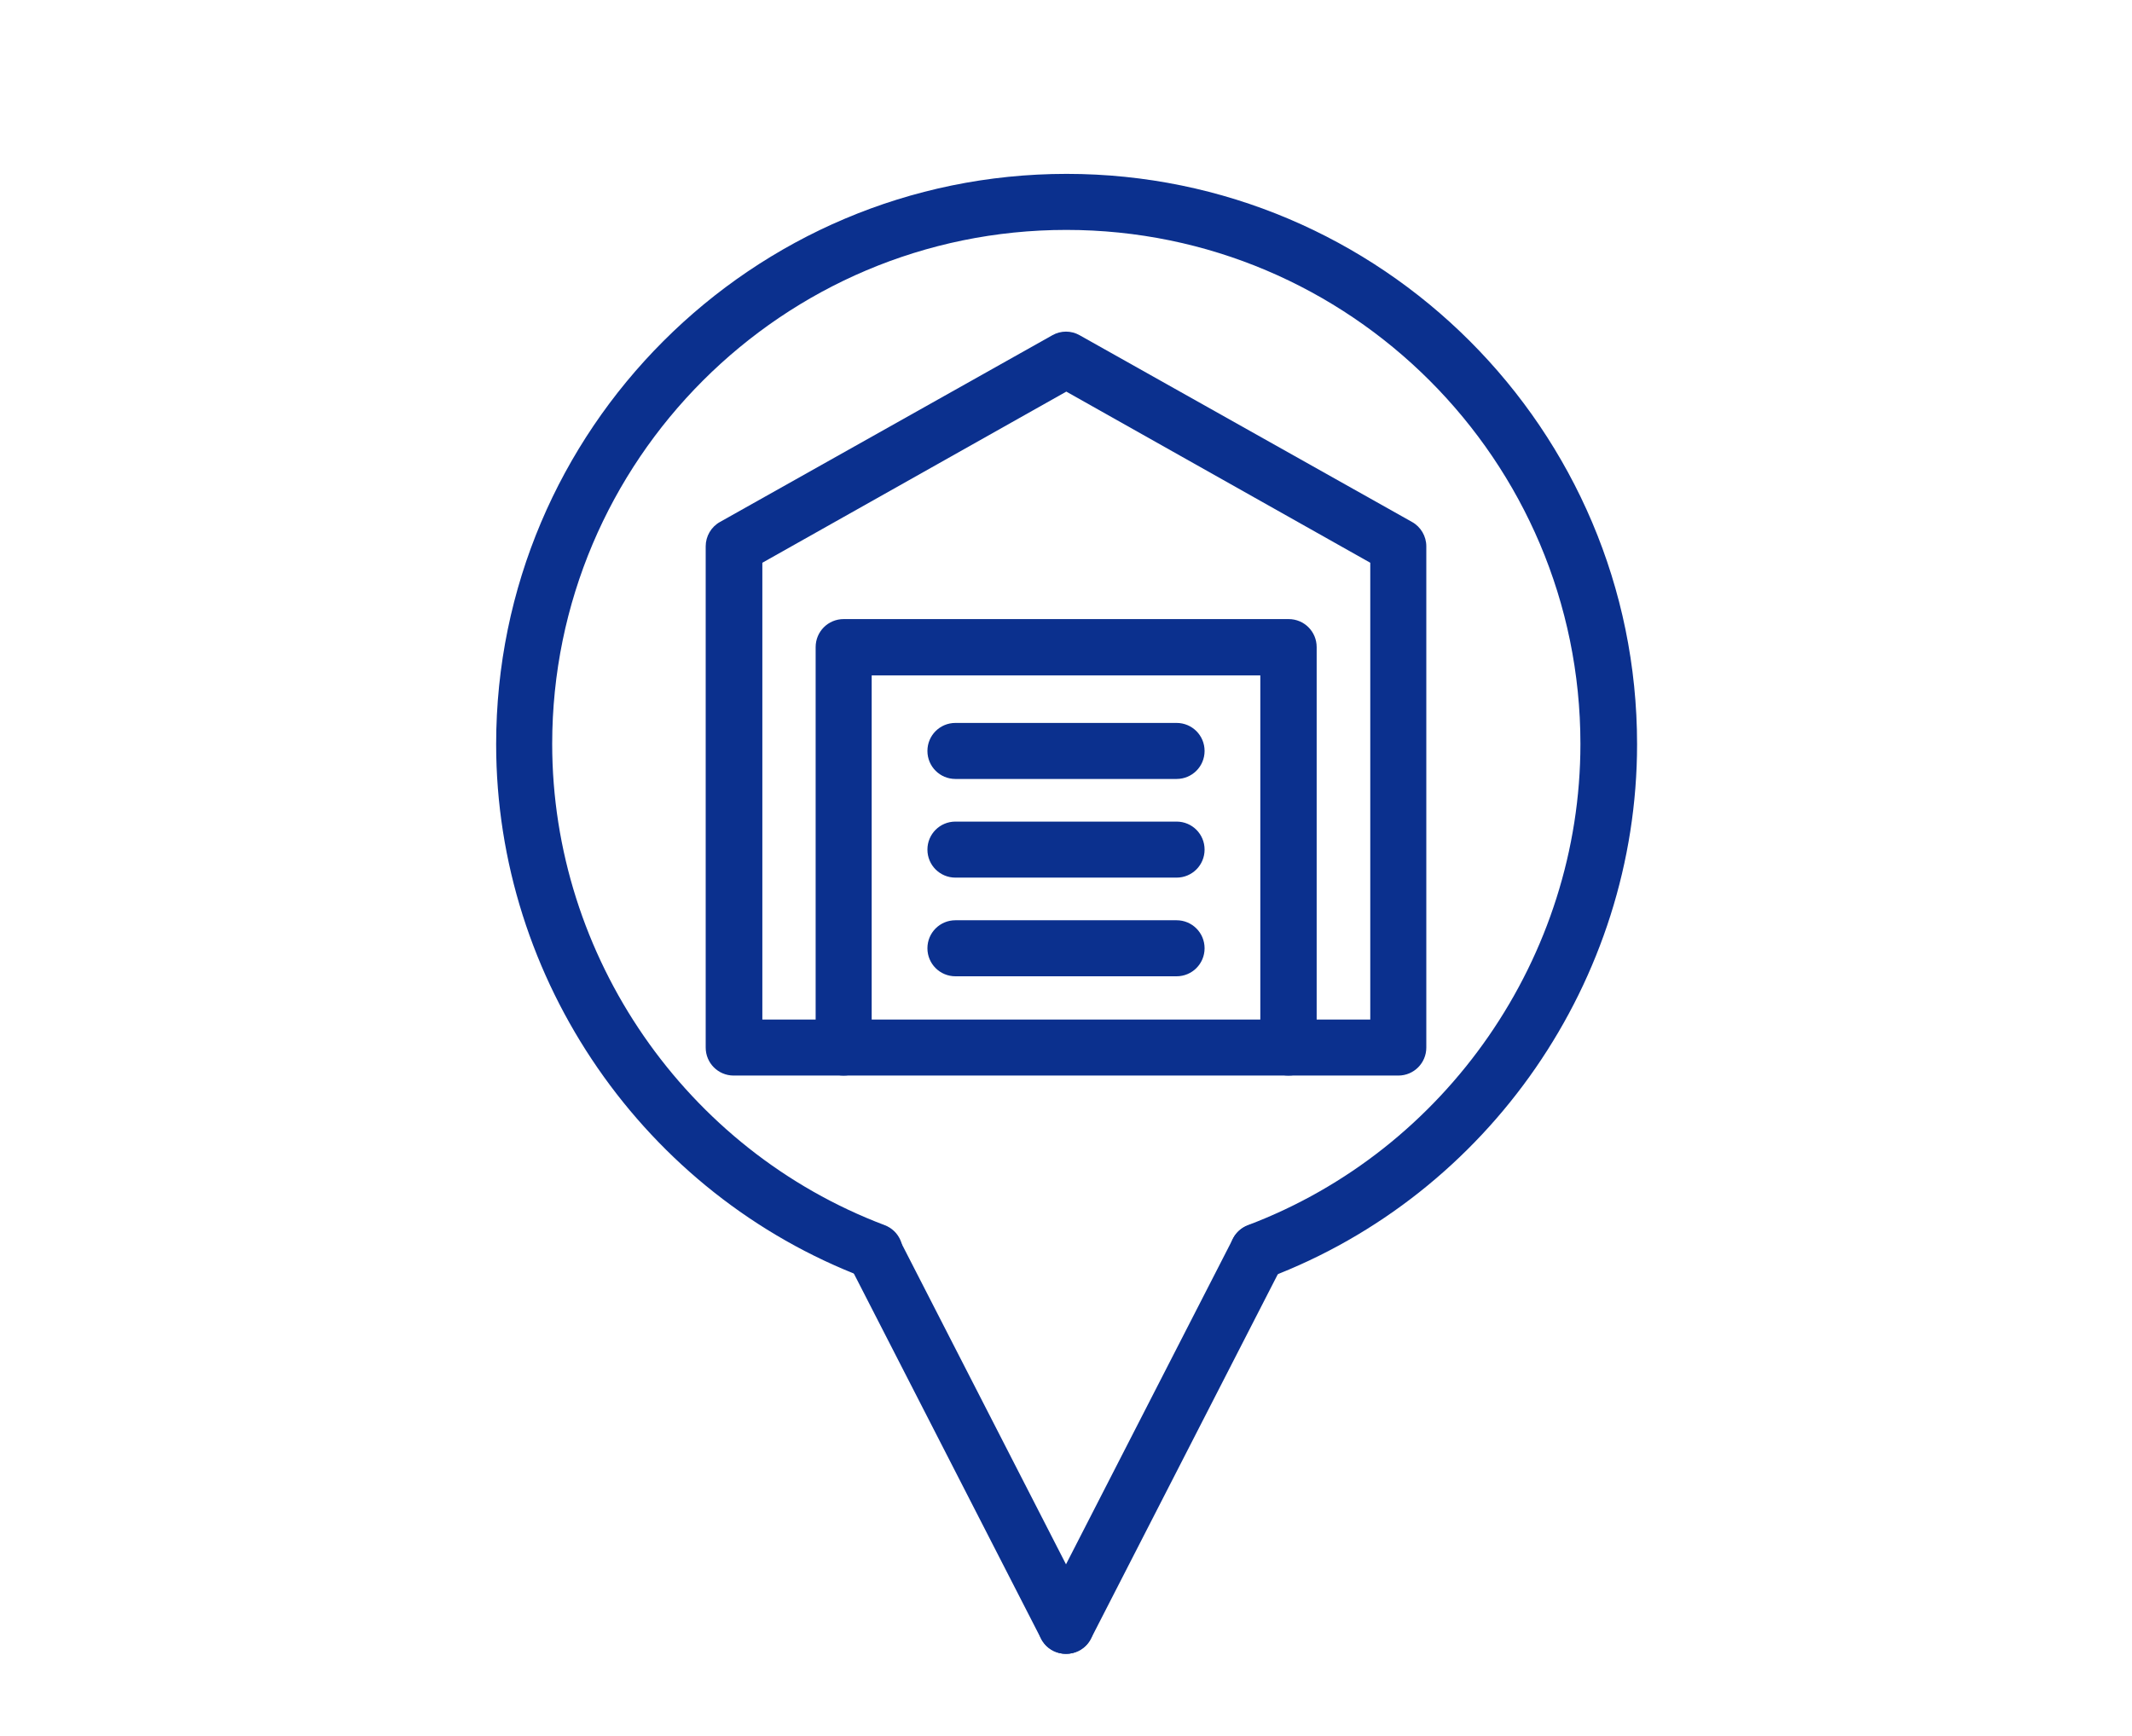
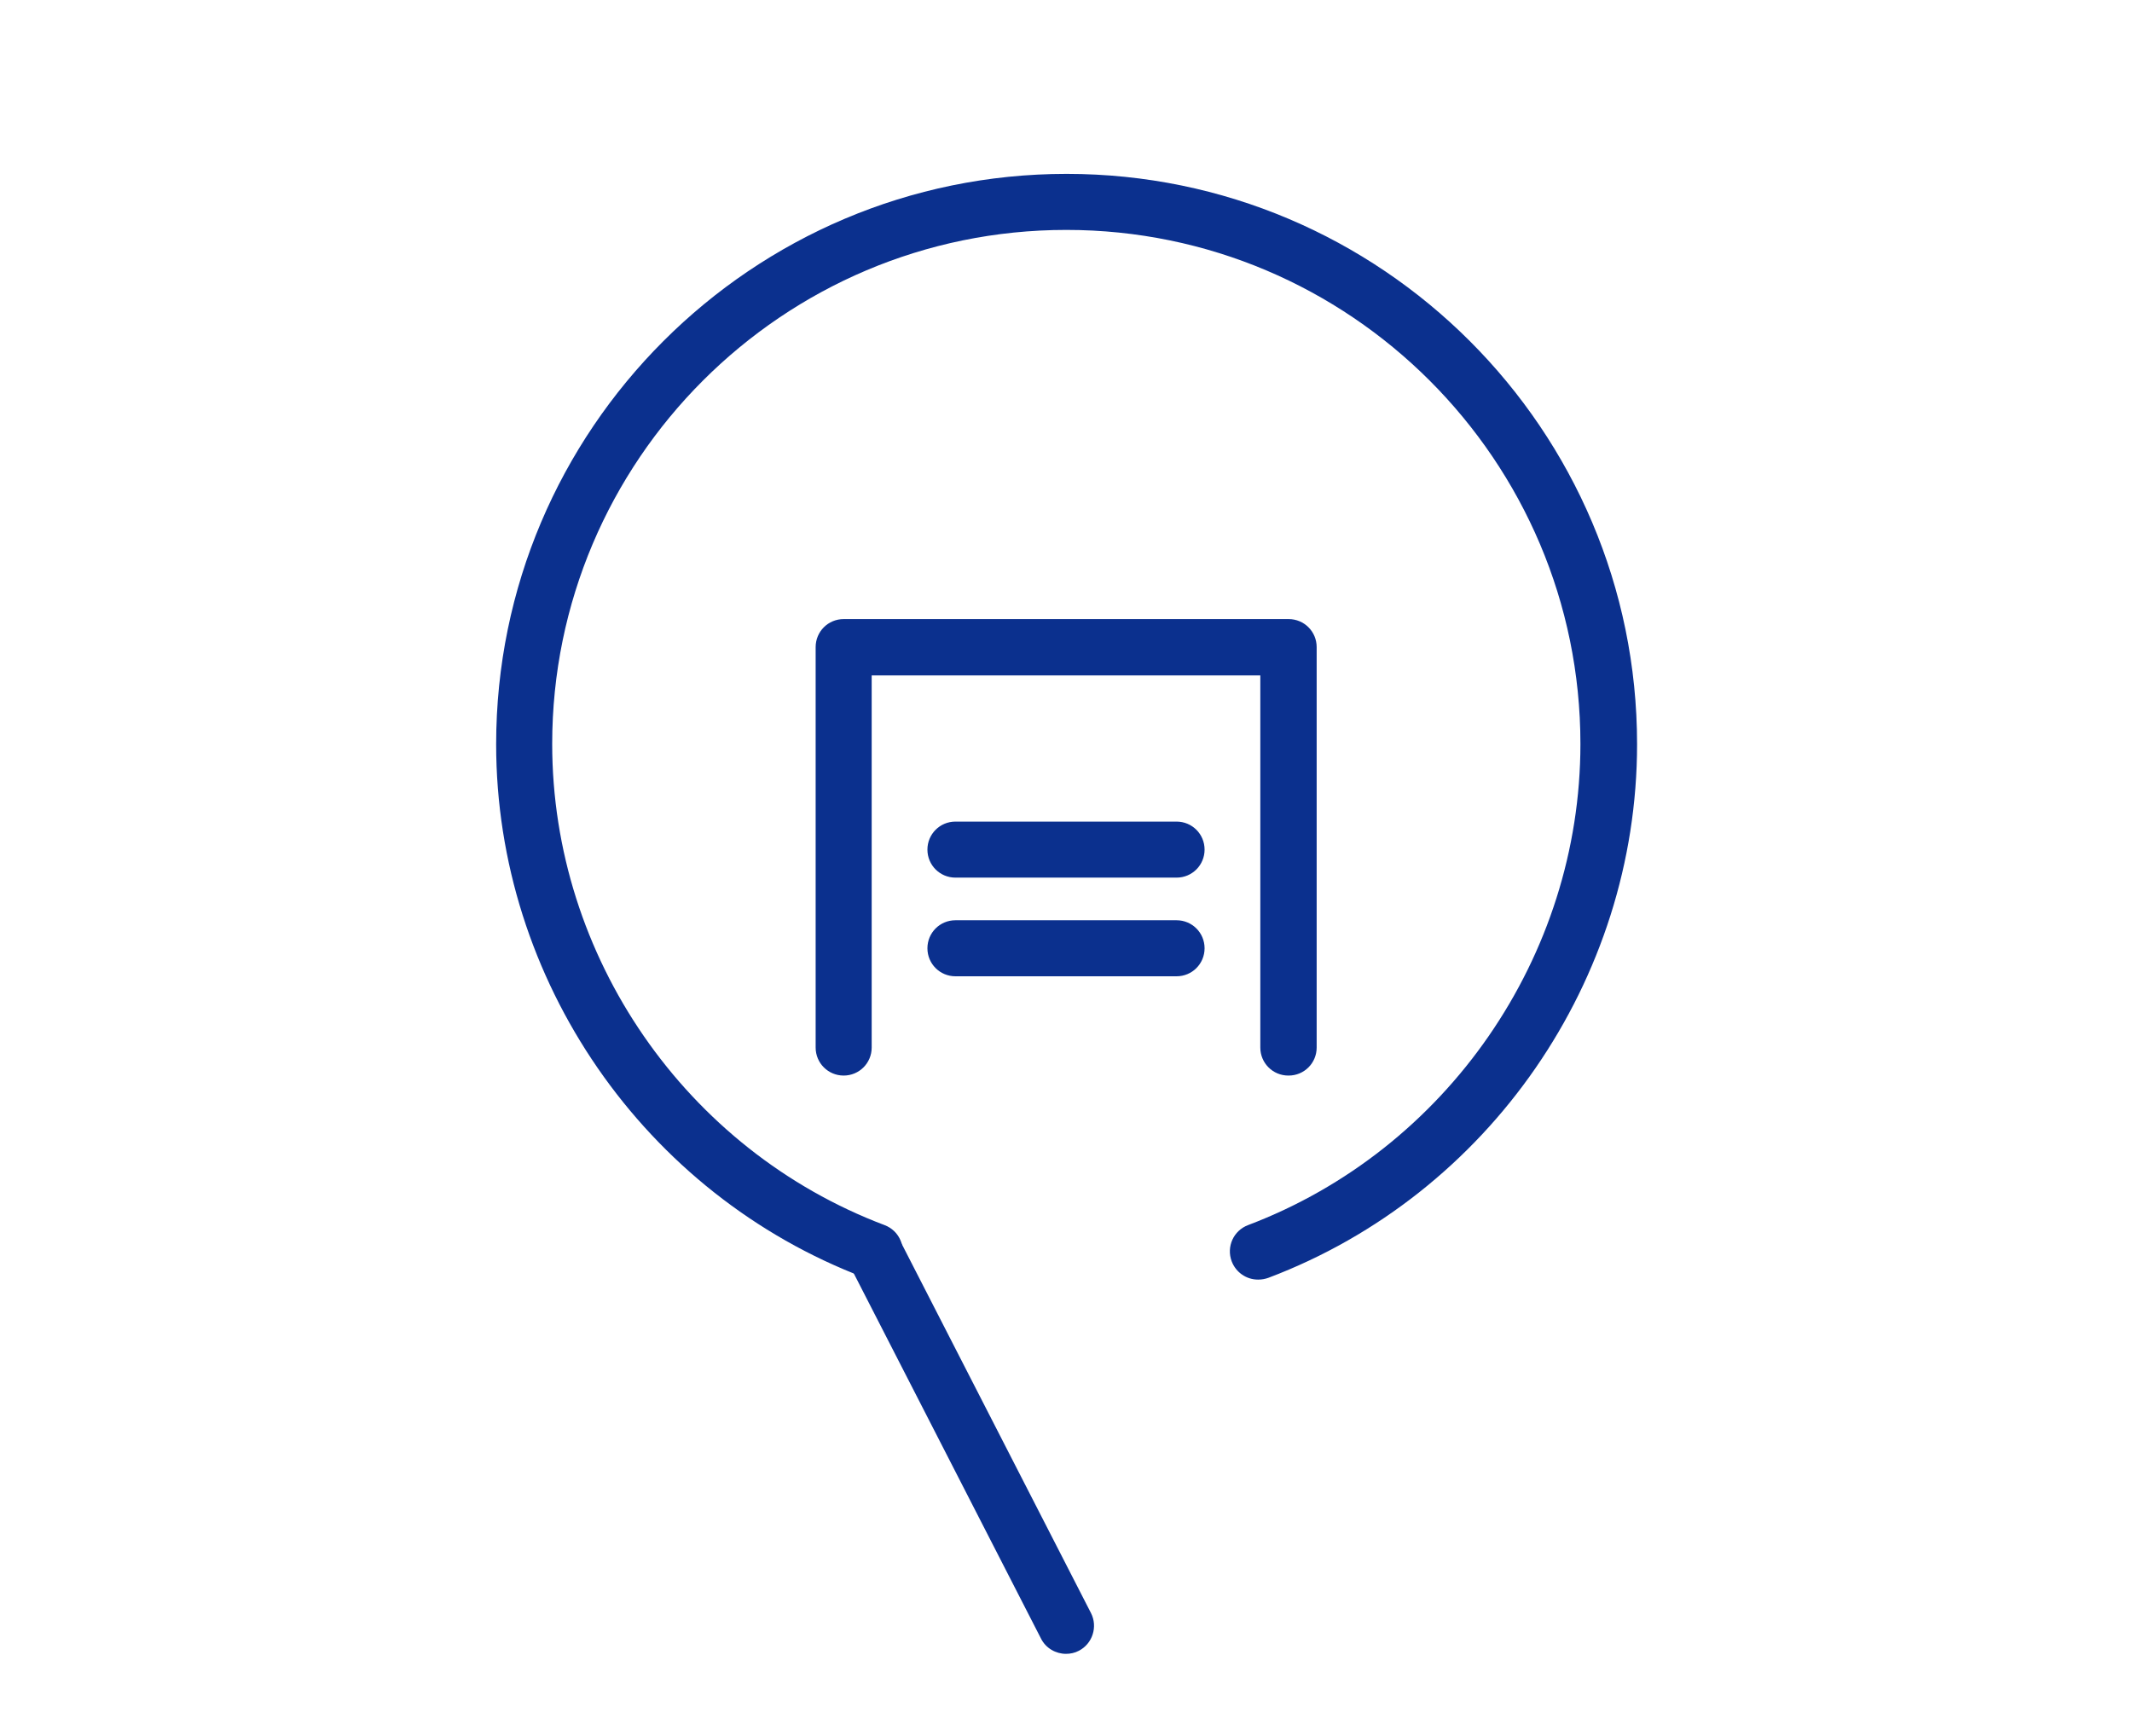
<svg xmlns="http://www.w3.org/2000/svg" id="_イヤー_2" width="70" height="57" viewBox="0 0 70 57">
  <defs>
    <style>.cls-1{fill:#0b308e;}.cls-2{fill:none;}</style>
  </defs>
  <g id="_定デザイン">
    <g>
      <rect class="cls-2" width="70" height="57" />
      <g>
        <path class="cls-1" d="M35,54.31c-.33,0-.66-.18-.82-.5l-6.3-12.29c-.23-.45-.05-1.01,.4-1.24s1.01-.05,1.24,.4l6.3,12.29c.23,.45,.05,1.01-.4,1.24-.13,.07-.28,.1-.42,.1Z" />
-         <path class="cls-1" d="M35,54.31c-.14,0-.29-.03-.42-.1-.45-.23-.63-.79-.4-1.24l6.3-12.29c.23-.45,.79-.63,1.24-.4,.45,.23,.63,.79,.4,1.24l-6.3,12.29c-.16,.32-.49,.5-.82,.5Z" />
        <path class="cls-1" d="M41.3,42.02c-.37,0-.72-.23-.86-.6-.18-.48,.06-1.01,.54-1.19,6.52-2.47,10.91-8.82,10.91-15.8,0-9.31-7.57-16.88-16.88-16.88s-16.88,7.57-16.88,16.88c0,6.98,4.38,13.33,10.91,15.8,.48,.18,.72,.71,.54,1.19-.18,.48-.71,.71-1.19,.54-7.24-2.74-12.1-9.78-12.1-17.52,0-10.33,8.4-18.73,18.73-18.73s18.73,8.4,18.73,18.73c0,7.74-4.86,14.78-12.1,17.52-.11,.04-.22,.06-.33,.06Z" />
-         <path class="cls-1" d="M45.91,35.32H24.09c-.51,0-.92-.41-.92-.92V17.94c0-.33,.18-.64,.47-.8l10.91-6.13c.28-.16,.62-.16,.9,0l10.91,6.13c.29,.16,.47,.47,.47,.8v16.46c0,.51-.41,.92-.92,.92Zm-20.89-1.84h19.97v-15l-9.98-5.62-9.98,5.62v15Z" />
        <path class="cls-1" d="M42.3,35.32c-.51,0-.92-.41-.92-.92v-12.22h-12.76v12.22c0,.51-.41,.92-.92,.92s-.92-.41-.92-.92v-13.15c0-.51,.41-.92,.92-.92h14.61c.51,0,.92,.41,.92,.92v13.15c0,.51-.41,.92-.92,.92Z" />
-         <path class="cls-1" d="M38.63,25.58h-7.26c-.51,0-.92-.41-.92-.92s.41-.92,.92-.92h7.26c.51,0,.92,.41,.92,.92s-.41,.92-.92,.92Z" />
        <path class="cls-1" d="M38.63,28.82h-7.26c-.51,0-.92-.41-.92-.92s.41-.92,.92-.92h7.26c.51,0,.92,.41,.92,.92s-.41,.92-.92,.92Z" />
        <path class="cls-1" d="M38.63,32.06h-7.26c-.51,0-.92-.41-.92-.92s.41-.92,.92-.92h7.26c.51,0,.92,.41,.92,.92s-.41,.92-.92,.92Z" />
      </g>
    </g>
  </g>
</svg>